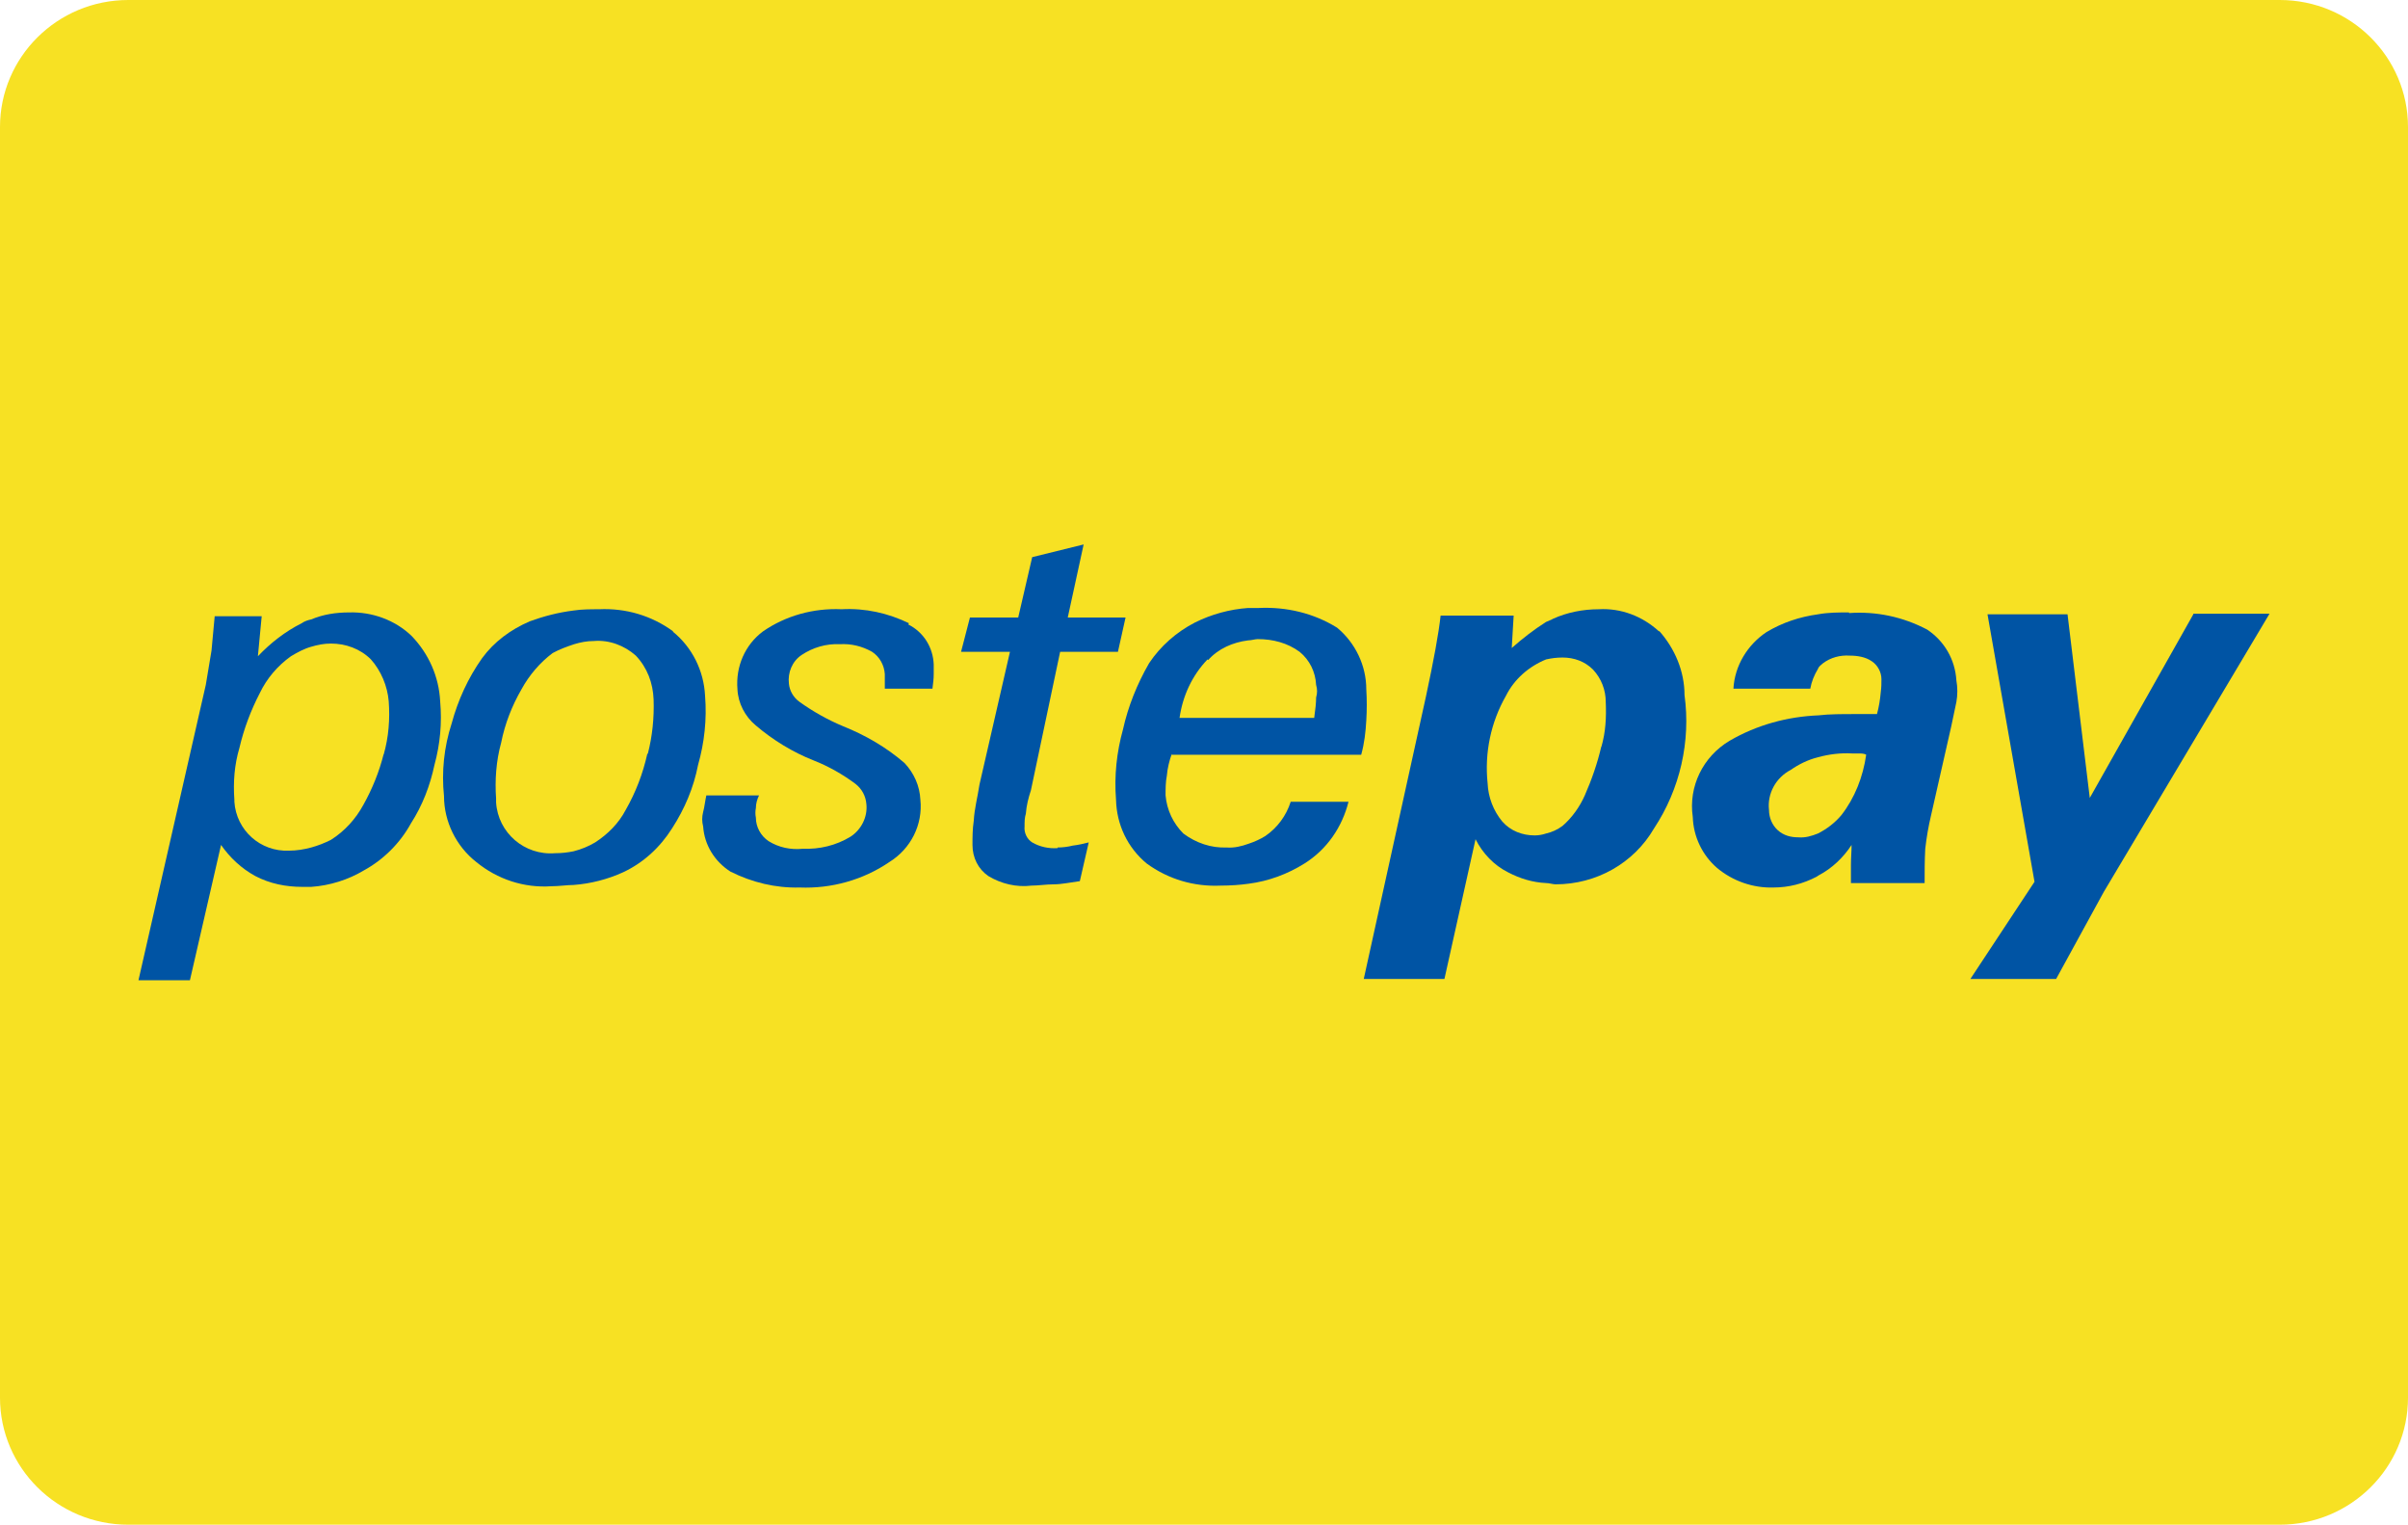
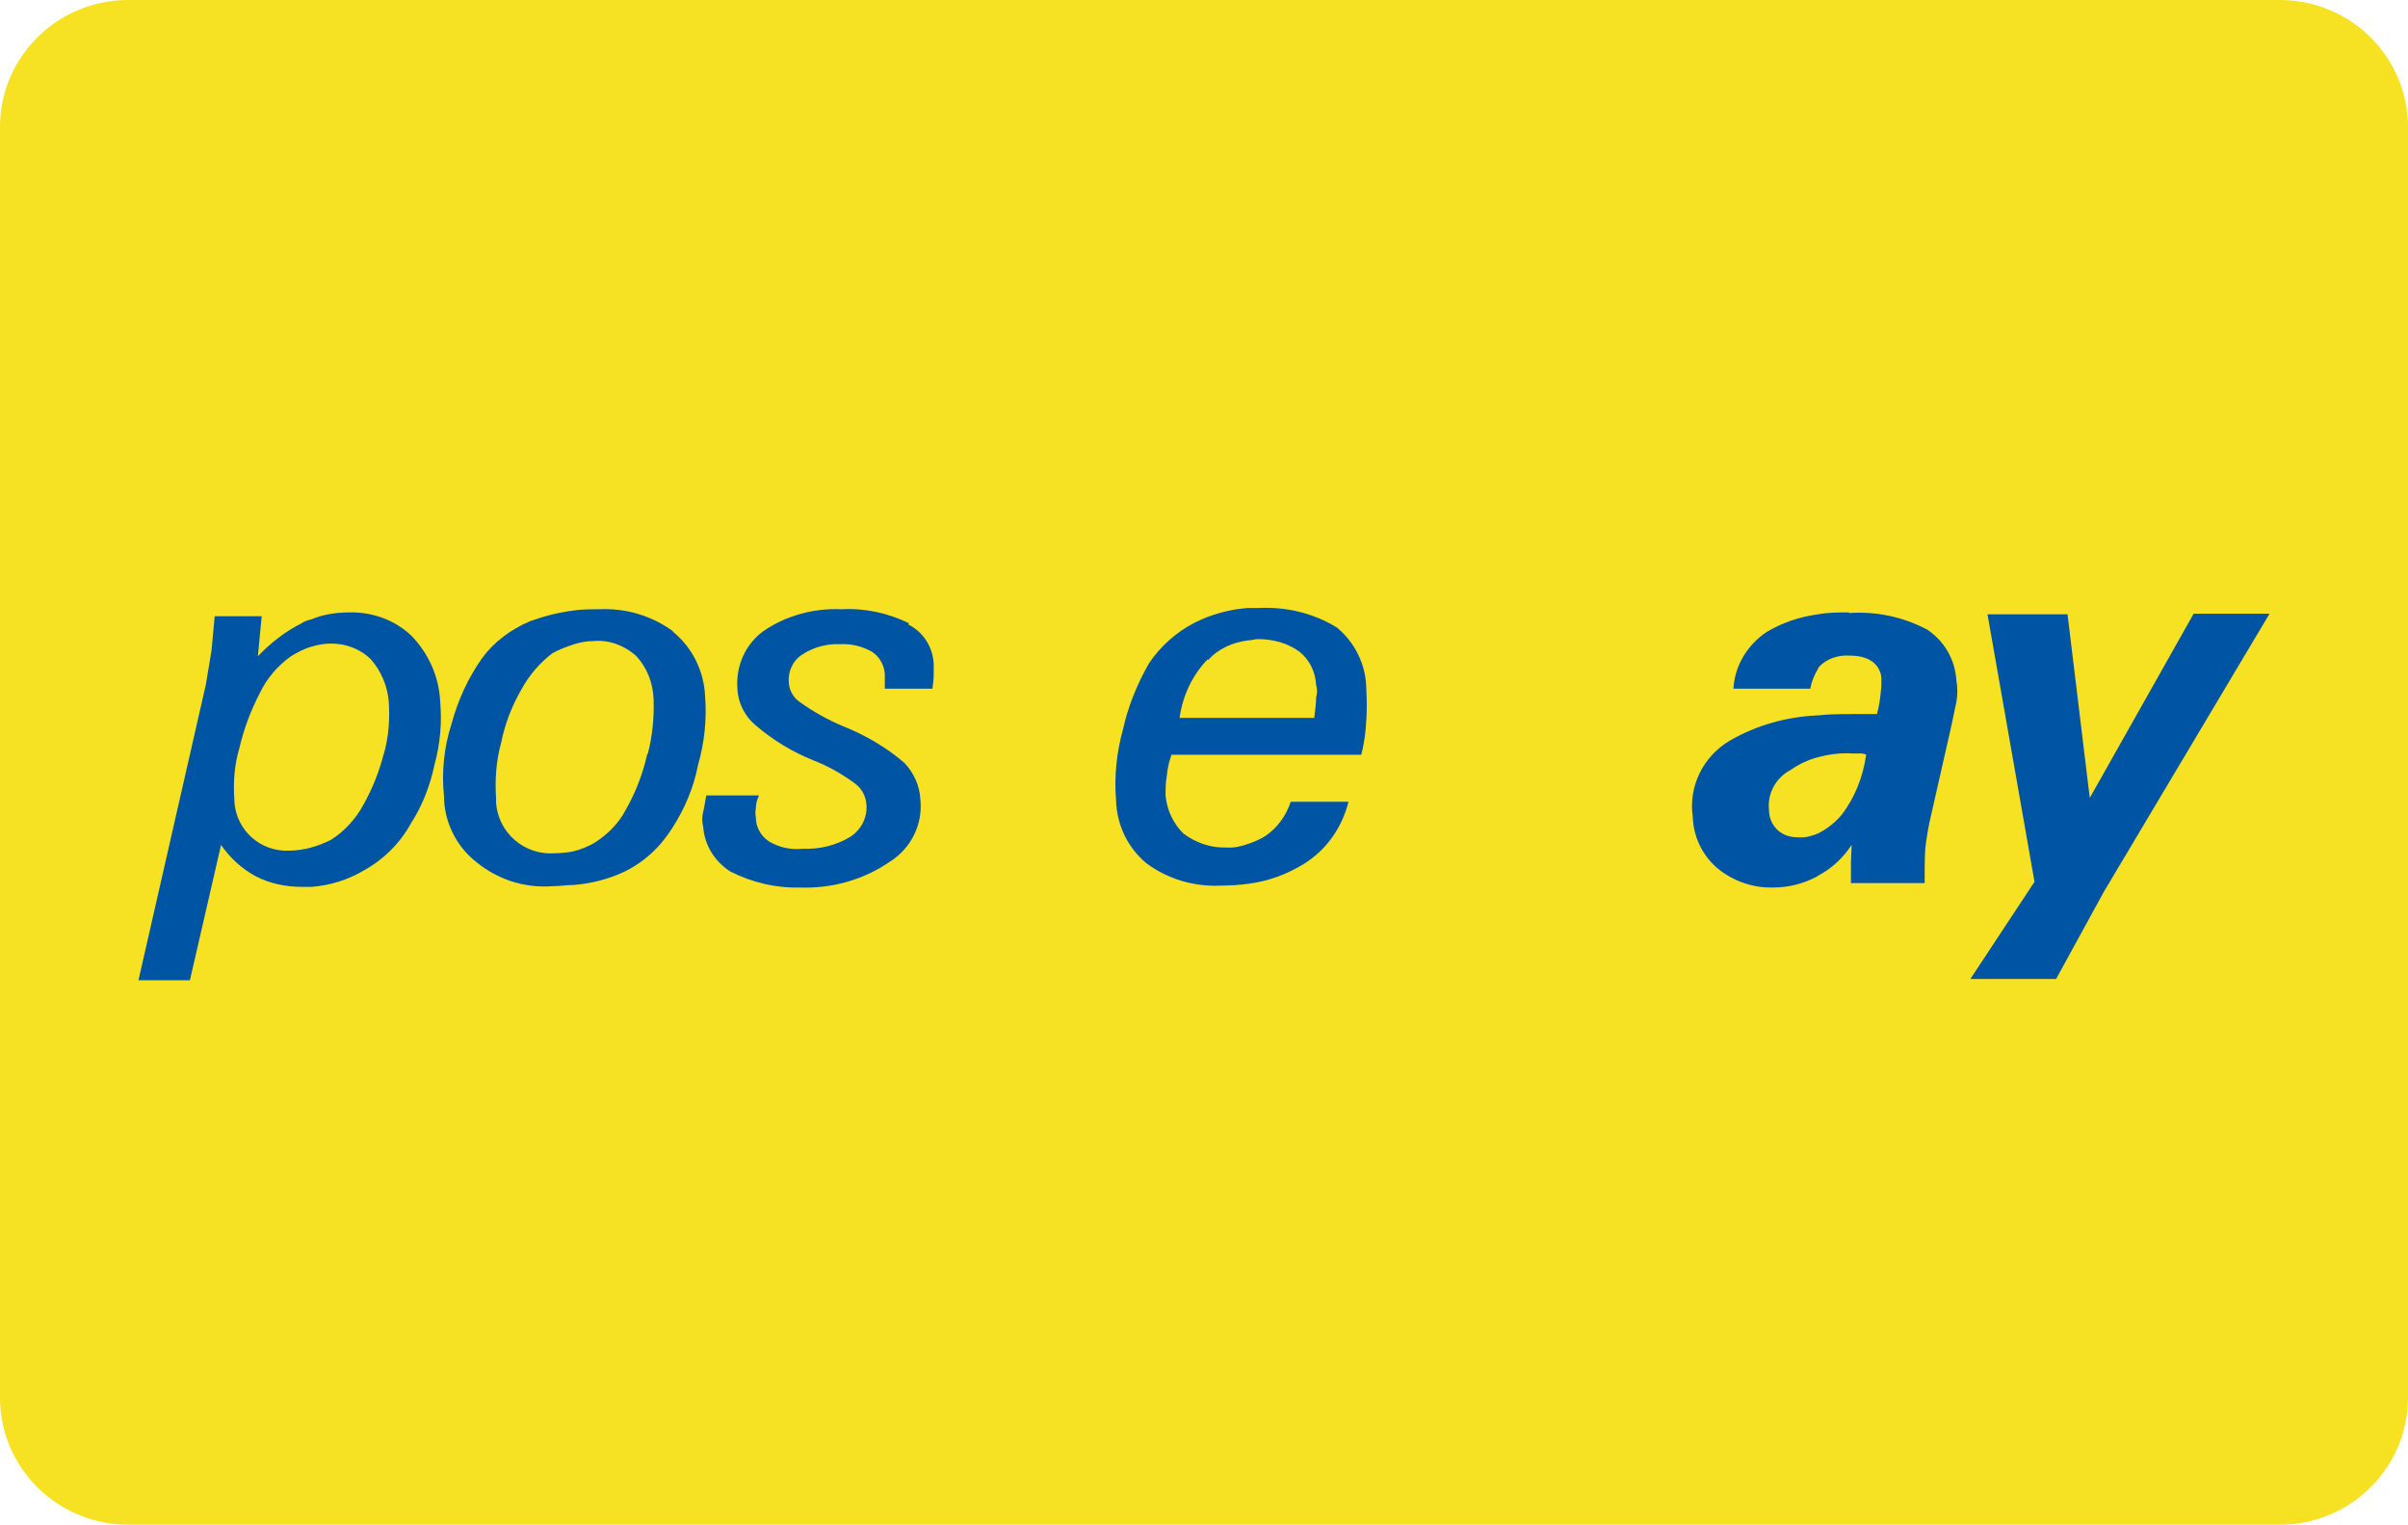
<svg xmlns="http://www.w3.org/2000/svg" id="Layer_1" viewBox="0 0 37.91 24">
  <defs>
    <style>.cls-1{fill:#f7e123;}.cls-2{fill:#0054a4;fill-rule:evenodd;}</style>
  </defs>
-   <path id="Rectangle_425" class="cls-1" d="m2.02,0h33.87c1.12,0,2.02.9,2.02,2v20c0,1.1-.9,2-2.02,2H2.02c-1.12,0-2.02-.9-2.02-2V2C0,.9.9,0,2.02,0Z" />
+   <path id="Rectangle_425" class="cls-1" d="m2.02,0h33.87c1.12,0,2.02.9,2.02,2v20c0,1.1-.9,2-2.02,2H2.02c-1.12,0-2.02-.9-2.02-2V2C0,.9.9,0,2.02,0" />
  <g id="Group_4516">
    <path id="Path_6890" class="cls-2" d="m5.5,9.64c-.21,0-.41.03-.6.11-.05.01-.11.03-.15.06-.26.13-.49.31-.69.52l.06-.63h-.74l-.05.54-.09.54-1.06,4.65h.81l.49-2.13c.14.2.32.37.54.49.23.12.48.17.74.17h.14c.29-.02.58-.11.83-.26.31-.17.57-.43.74-.74.18-.28.3-.59.37-.92.09-.33.12-.66.09-1-.02-.39-.18-.75-.45-1.03-.26-.25-.62-.38-.98-.37Zm.54,2.23c-.07.28-.18.55-.32.8-.12.22-.29.41-.51.55-.1.05-.2.09-.31.12-.11.03-.23.05-.35.05-.45.02-.83-.32-.86-.77,0,0,0-.02,0-.03-.02-.28,0-.55.08-.82.07-.3.18-.59.32-.86.11-.23.28-.43.49-.58.1-.06.21-.12.32-.15.1-.03.2-.05.31-.05.23,0,.46.08.63.25.16.18.26.42.28.66.02.28,0,.56-.08.84Z" />
-     <path id="Path_6891" class="cls-2" d="m26.12,9.94c-.26-.24-.6-.37-.95-.35-.25,0-.5.05-.72.15-.03.02-.07.03-.11.05-.19.12-.37.26-.54.41l.03-.51h-1.15c-.03.28-.11.71-.23,1.27l-.98,4.45h1.27l.49-2.2c.11.22.29.41.51.52.19.1.39.16.6.17.05,0,.11.02.15.02.64,0,1.23-.33,1.55-.88.41-.62.58-1.37.48-2.1,0-.37-.15-.73-.4-1.01Zm-.91,1.81c-.06.26-.15.52-.26.77-.08.18-.2.35-.35.48-.08.06-.17.1-.26.12-.06.02-.12.03-.18.03-.19,0-.38-.07-.51-.22-.14-.17-.22-.38-.23-.6-.05-.48.05-.96.29-1.38.13-.26.36-.46.63-.57.09-.02.17-.03.26-.03.18,0,.35.06.48.19.13.14.2.32.2.51.01.24,0,.47-.07.71Z" />
    <path id="Path_6892" class="cls-2" d="m29.11,9.64c-.16,0-.33,0-.49.03-.29.04-.56.13-.81.28-.3.2-.5.53-.52.89h1.21c.02-.11.06-.21.12-.31.02-.05.05-.06.08-.09.12-.09.27-.13.42-.12.12,0,.25.02.35.09.09.06.15.17.15.28,0,.07,0,.13-.01.2-.01.12-.03.24-.06.35h-.35c-.2,0-.4,0-.57.02-.49.02-.97.15-1.4.4-.42.25-.65.72-.58,1.2.01.31.15.6.38.8.25.21.57.32.89.31.24,0,.47-.06.68-.17l.03-.02c.21-.11.39-.28.52-.48,0,.11-.01.2-.01.31v.29h1.16c0-.18,0-.35.01-.54.02-.18.05-.35.09-.52l.32-1.41c.03-.14.06-.28.08-.38.02-.11.02-.23,0-.34-.02-.33-.19-.62-.46-.8-.38-.2-.8-.29-1.23-.26Zm-.12,3.19c-.1.12-.23.22-.37.29-.1.04-.2.07-.31.06-.12,0-.23-.03-.32-.11-.09-.08-.14-.2-.14-.32-.03-.26.11-.51.34-.63.13-.09.27-.16.43-.2.18-.05.36-.07.54-.06h.13s.06,0,.09.02c-.05.35-.18.68-.39.95Z" />
    <path id="Path_6893" class="cls-2" d="m34.53,9.67l-1.63,2.89-.35-2.89h-1.26l.74,4.21-1.01,1.53h1.35l.75-1.37,2.61-4.38h-1.2Z" />
    <path id="Path_6894" class="cls-2" d="m10.6,9.94c-.34-.25-.75-.37-1.17-.35-.13,0-.27,0-.4.02-.24.03-.47.09-.69.17-.3.13-.56.32-.75.58-.22.31-.38.66-.48,1.03-.12.37-.16.76-.12,1.14,0,.4.19.79.51,1.04.33.27.75.41,1.18.38.12,0,.25-.02.35-.02.27-.02.54-.09.78-.2.32-.15.58-.39.77-.69.2-.31.34-.64.41-1,.1-.35.14-.72.11-1.09-.02-.39-.2-.76-.51-1.01Zm-.41,1.93c-.07.31-.18.6-.34.88-.11.21-.28.38-.48.51-.1.06-.22.11-.34.14-.1.02-.19.03-.29.03-.48.04-.9-.32-.93-.8,0-.02,0-.04,0-.06-.02-.29,0-.59.08-.88.06-.3.17-.58.32-.84.12-.22.29-.42.49-.57.11-.06.22-.1.34-.14.1-.03.2-.05.31-.05.24-.02.48.07.66.23.18.19.27.43.28.69.01.29-.02.58-.09.85Z" />
    <path id="Path_6895" class="cls-2" d="m14.31,9.81c-.33-.16-.69-.24-1.06-.22-.44-.02-.88.1-1.24.35-.28.21-.43.55-.4.91.01.22.12.43.29.57.27.23.58.42.91.55.23.09.46.22.66.37.1.08.16.19.17.32.02.2-.08.4-.25.51-.23.14-.49.2-.75.19-.19.02-.38-.02-.54-.12-.12-.08-.2-.22-.2-.37-.01-.05-.01-.1,0-.15,0-.07.02-.14.05-.2h-.83c-.02.09-.03.19-.05.26-.02.08-.02.15,0,.23.02.29.18.55.43.71.34.17.71.26,1.09.25.5.02,1-.12,1.41-.4.34-.21.53-.59.49-.98-.01-.22-.1-.42-.25-.58-.29-.25-.62-.44-.97-.58-.24-.1-.47-.23-.68-.38-.1-.07-.16-.18-.17-.29-.02-.17.05-.35.2-.45.18-.12.39-.18.6-.17.18-.01.35.03.51.12.12.08.19.21.2.35v.23h.75c.01-.08.02-.15.02-.23v-.15c-.01-.27-.16-.51-.4-.63Z" />
-     <path id="Path_6896" class="cls-2" d="m16.65,13.35c-.14.01-.28-.02-.4-.09-.08-.05-.13-.15-.12-.25,0-.07,0-.14.02-.2.01-.13.04-.25.08-.37l.46-2.18h.91l.12-.54h-.91l.25-1.15-.81.2-.22.95h-.76l-.14.54h.77l-.48,2.09c-.03.2-.08.38-.09.57-.02.13-.02.26-.02.38,0,.2.09.38.25.49.2.12.44.18.68.15.11,0,.23-.02.35-.02s.26-.03.41-.05l.14-.61c-.08.02-.16.04-.25.05-.08.02-.16.03-.24.03Z" />
    <path id="Path_6897" class="cls-2" d="m18.44,11.88h2.99c.05-.18.07-.36.08-.54.01-.16.01-.33,0-.49,0-.37-.17-.73-.46-.97-.37-.23-.8-.33-1.23-.31h-.17c-.29.02-.58.1-.84.23-.29.15-.54.37-.72.64-.19.33-.33.68-.41,1.04-.1.36-.14.73-.11,1.11.01.39.18.75.48,1,.34.25.75.37,1.17.35.15,0,.3-.01.44-.03.31-.04.61-.15.88-.32.35-.22.59-.57.69-.97h-.91c-.07.22-.21.41-.4.54-.08.05-.17.09-.26.12-.11.04-.23.07-.35.06-.24.01-.48-.07-.68-.22-.16-.16-.26-.37-.28-.6,0-.1,0-.21.02-.31.01-.12.04-.24.08-.35Zm.58-1.49c.16-.18.39-.28.63-.31.05,0,.11-.02.15-.02.24,0,.47.06.66.2.16.13.25.32.26.52.02.07.02.13,0,.2,0,.08-.01.18-.03.32h-2.12c.05-.35.2-.67.44-.92Z" />
  </g>
</svg>